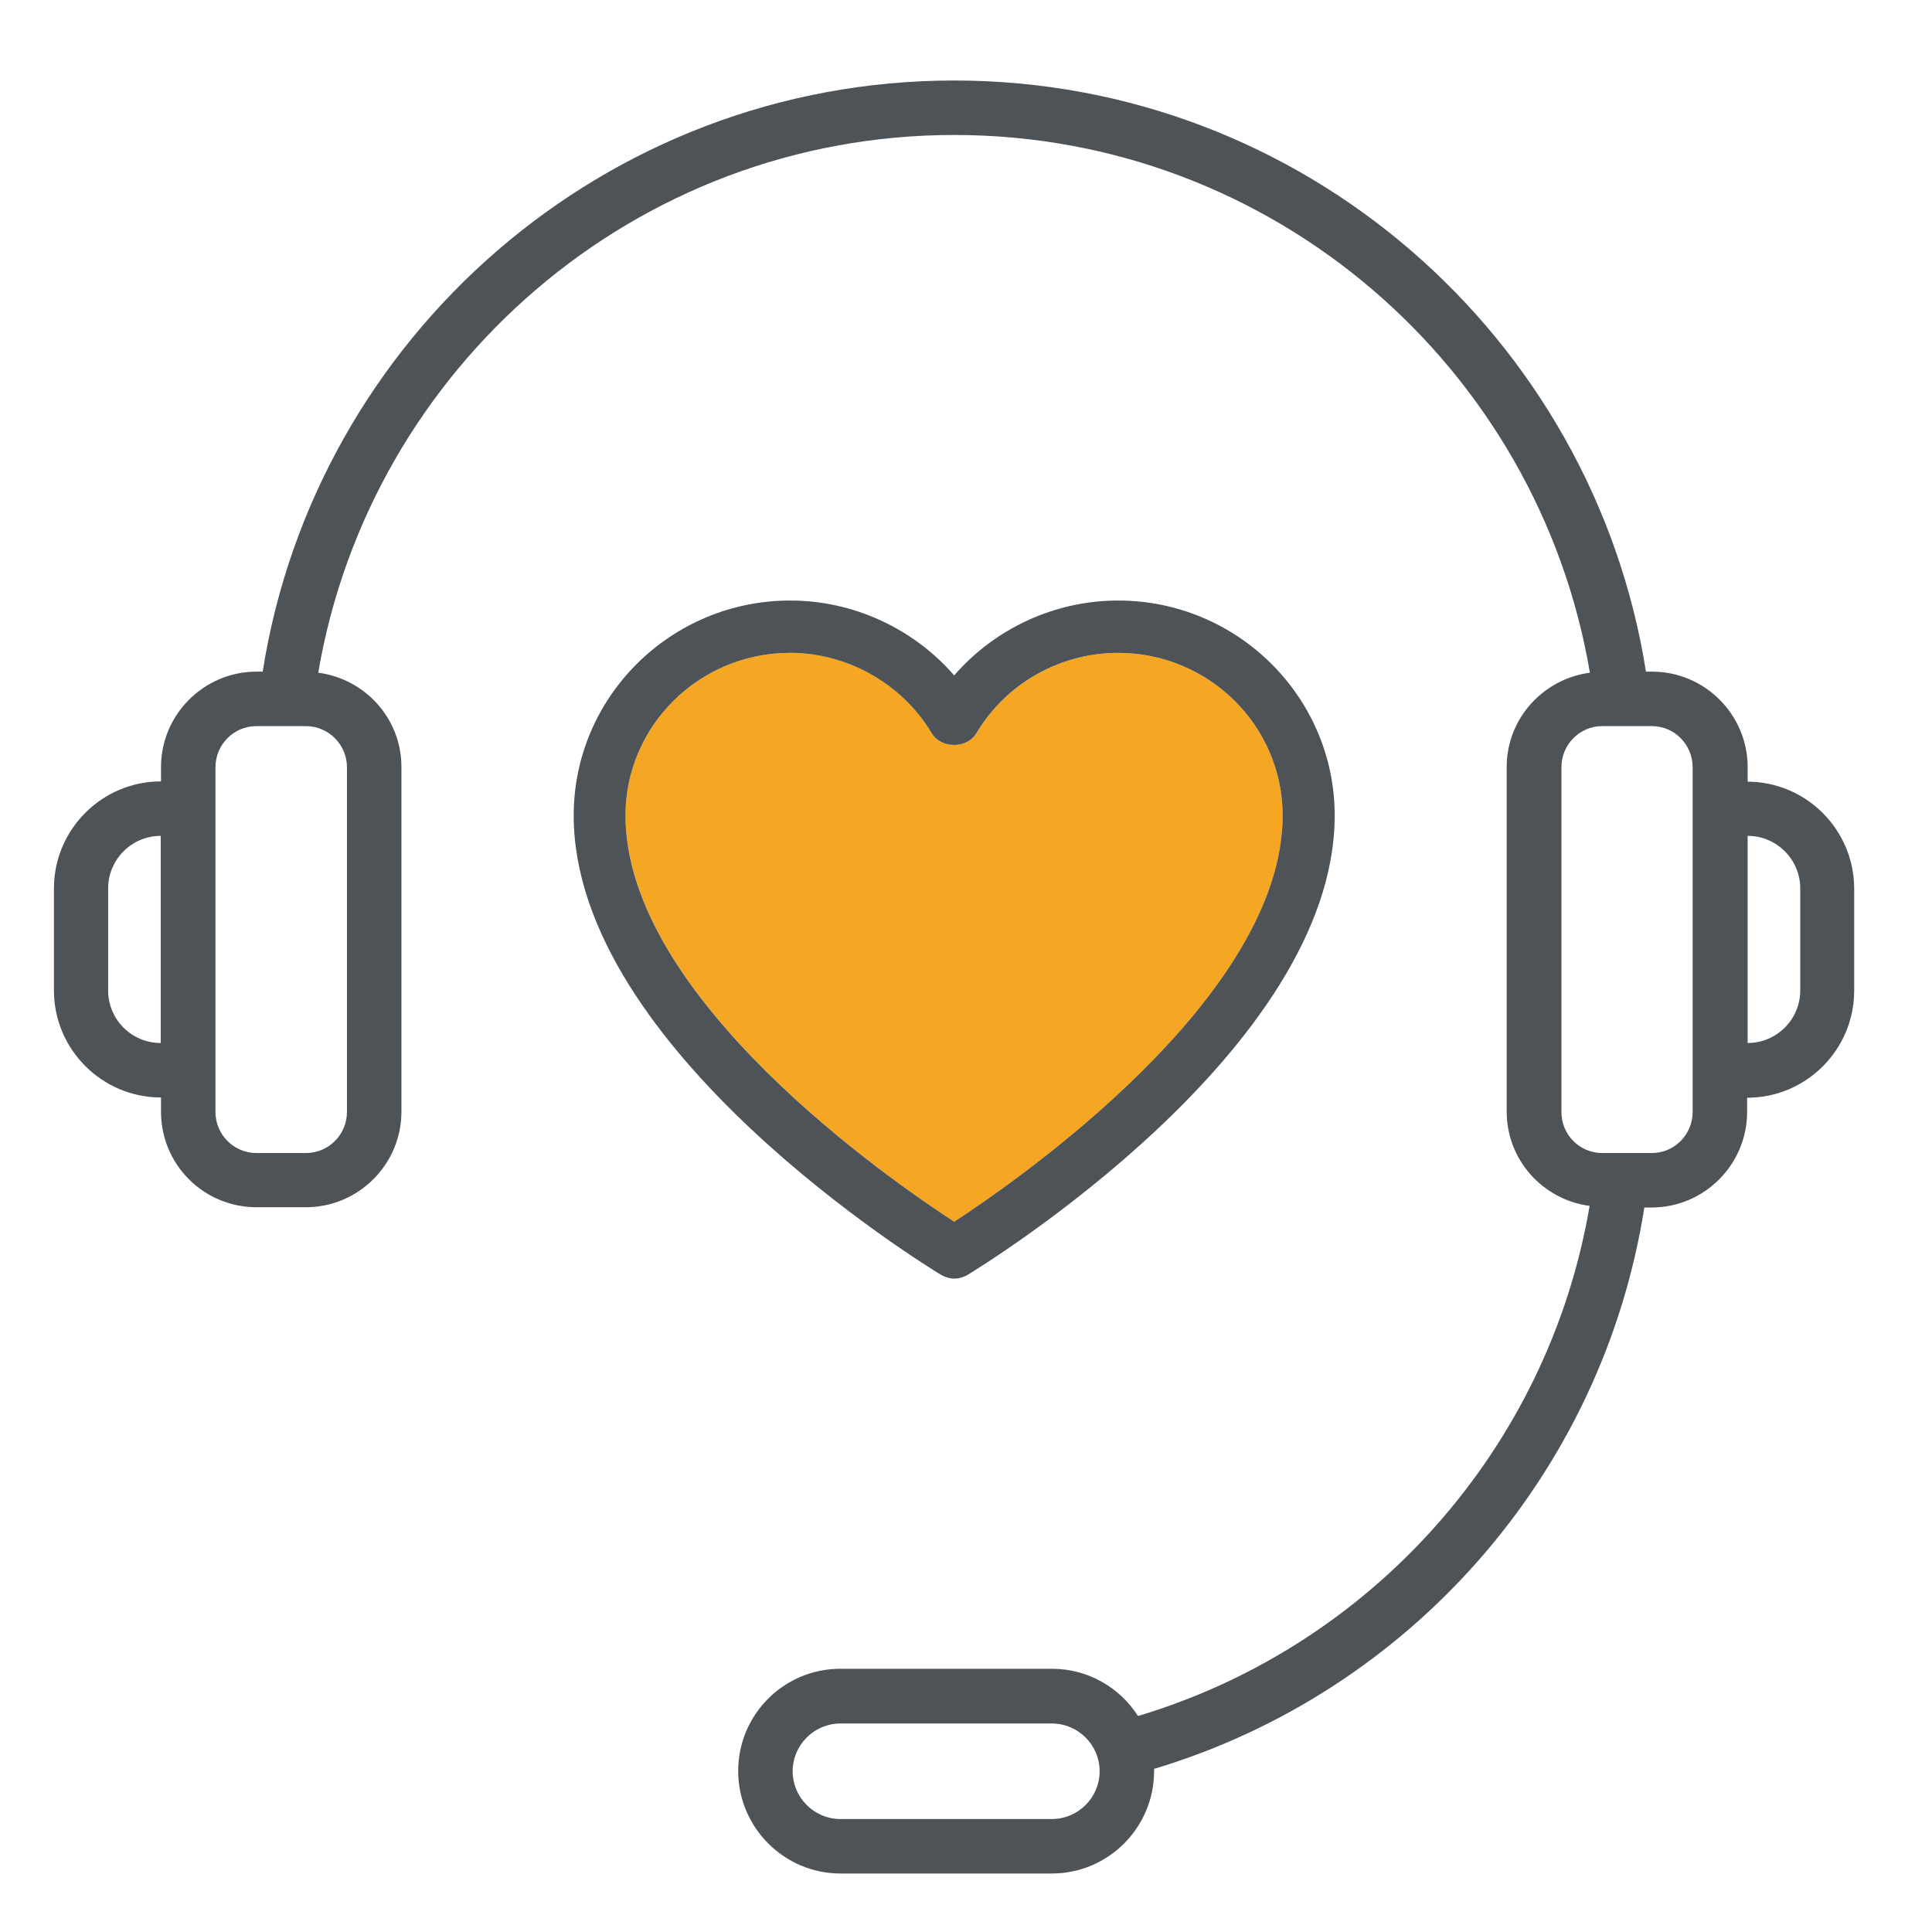
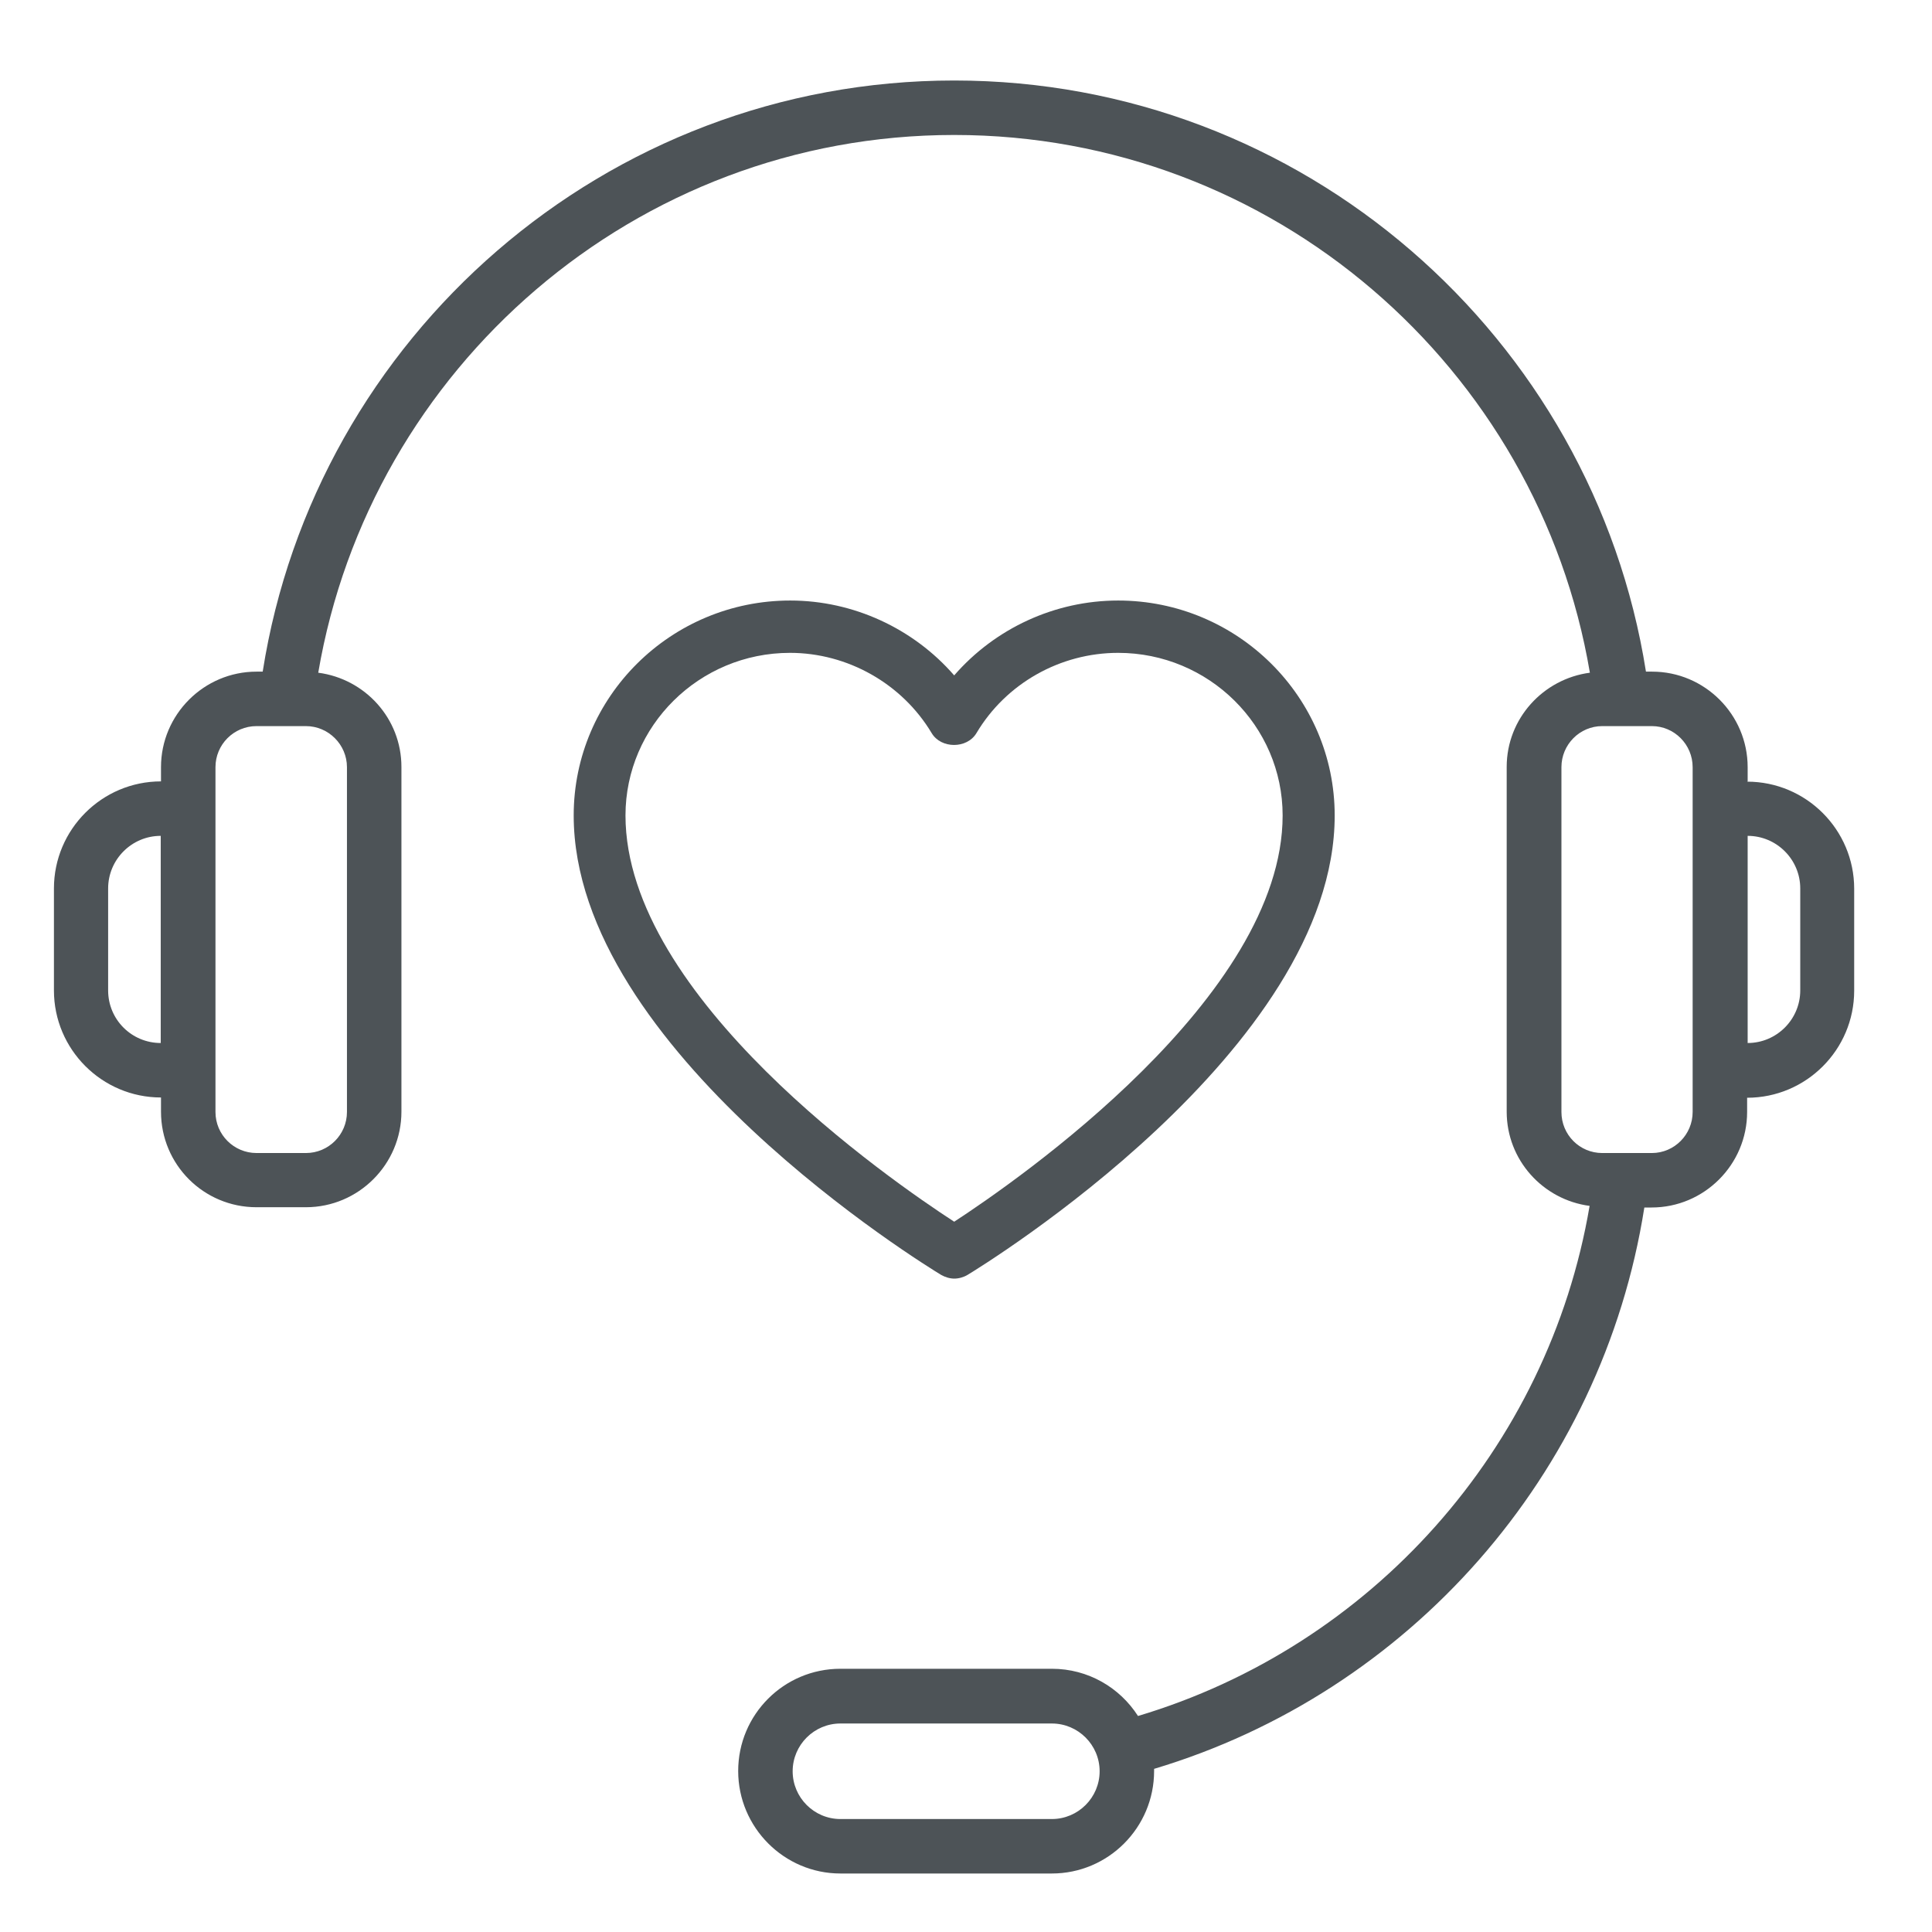
<svg xmlns="http://www.w3.org/2000/svg" width="72" height="72" viewBox="0 0 72 72" fill="none">
  <g clip-path="url(#clip0_33_11384)">
-     <path d="M23.31 30.39C23.31 37.16 33.19 43.99 35.56 45.53C37.92 43.99 47.8 37.16 47.8 30.39C47.8 27.05 45.05 24.33 41.67 24.33C39.51 24.33 37.49 25.48 36.39 27.32C36.04 27.91 35.07 27.91 34.72 27.32C33.62 25.47 31.6 24.33 29.44 24.33C26.06 24.33 23.31 27.05 23.31 30.39Z" fill="#F5A623" />
    <path d="M65.13 29.12V28.59C65.13 26.63 63.53 25.03 61.57 25.03H61.34C59.37 12.56 48.56 3 35.56 3C22.56 3 11.75 12.56 9.79 25.03H9.56C7.6 25.03 6 26.63 6 28.59V29.12C3.8 29.12 2.01 30.91 2.01 33.11V36.91C2.01 39.11 3.8 40.9 6 40.9V41.43C6 43.4 7.59 44.99 9.56 44.99H11.4C13.36 44.99 14.96 43.39 14.96 41.43V28.58C14.96 26.78 13.61 25.3 11.86 25.07C13.79 13.72 23.67 5.03 35.56 5.03C47.45 5.03 57.33 13.71 59.25 25.07C57.51 25.3 56.15 26.78 56.15 28.58V41.43C56.15 43.23 57.5 44.71 59.24 44.94C57.7 54.01 51.08 61.36 42.41 63.95C41.73 62.89 40.55 62.19 39.2 62.19H31.32C29.21 62.19 27.51 63.9 27.51 66C27.51 68.1 29.22 69.82 31.32 69.82H39.2C41.3 69.82 43.01 68.11 43.01 66V65.92C52.5 63.08 59.71 54.97 61.28 45H61.55C63.51 45 65.11 43.4 65.11 41.44V40.91C67.31 40.91 69.1 39.12 69.1 36.92V33.12C69.1 30.92 67.31 29.13 65.11 29.13L65.13 29.12ZM5.99 38.87C4.91 38.87 4.03 38 4.03 36.91V33.11C4.03 32.03 4.91 31.15 5.99 31.15V38.87ZM12.93 28.59V41.44C12.93 42.28 12.25 42.97 11.4 42.97H9.56C8.72 42.97 8.03 42.29 8.03 41.44V28.59C8.03 27.75 8.71 27.06 9.56 27.06H11.4C12.24 27.06 12.93 27.75 12.93 28.59ZM39.2 67.79H31.32C30.34 67.79 29.54 66.99 29.54 66.01C29.54 65.03 30.34 64.23 31.32 64.23H39.2C40.18 64.23 40.98 65.03 40.98 66.01C40.98 66.99 40.18 67.79 39.2 67.79ZM63.08 30.14V41.44C63.08 42.28 62.4 42.97 61.56 42.97H59.71C58.87 42.97 58.19 42.29 58.19 41.44V28.59C58.19 27.75 58.87 27.06 59.71 27.06H61.56C62.4 27.06 63.08 27.75 63.08 28.59V30.14ZM67.09 36.91C67.09 37.99 66.21 38.87 65.13 38.87V31.15C66.21 31.15 67.09 32.03 67.09 33.11V36.91Z" fill="#4D5357" />
    <path d="M35.56 47.65C35.73 47.65 35.91 47.6 36.06 47.51C36.62 47.17 49.74 39.13 49.74 30.39C49.74 25.98 46.12 22.38 41.67 22.38C39.31 22.38 37.08 23.42 35.56 25.17C34.04 23.42 31.8 22.38 29.45 22.38C25 22.38 21.38 25.97 21.38 30.39C21.38 39.13 34.51 47.17 35.07 47.51C35.23 47.6 35.4 47.65 35.57 47.65H35.56ZM34.72 27.32C35.07 27.91 36.04 27.91 36.39 27.32C37.49 25.47 39.51 24.33 41.67 24.33C45.05 24.33 47.8 27.05 47.8 30.39C47.8 37.15 37.92 43.99 35.56 45.53C33.19 43.99 23.31 37.17 23.31 30.39C23.31 27.05 26.06 24.33 29.44 24.33C31.59 24.33 33.62 25.48 34.72 27.32Z" fill="#4D5357" />
  </g>
  <defs>
    <clipPath id="clip0_33_11384">
      <rect width="67.12" height="66.82" fill="white" transform="translate(2 3)" />
    </clipPath>
  </defs>
</svg>